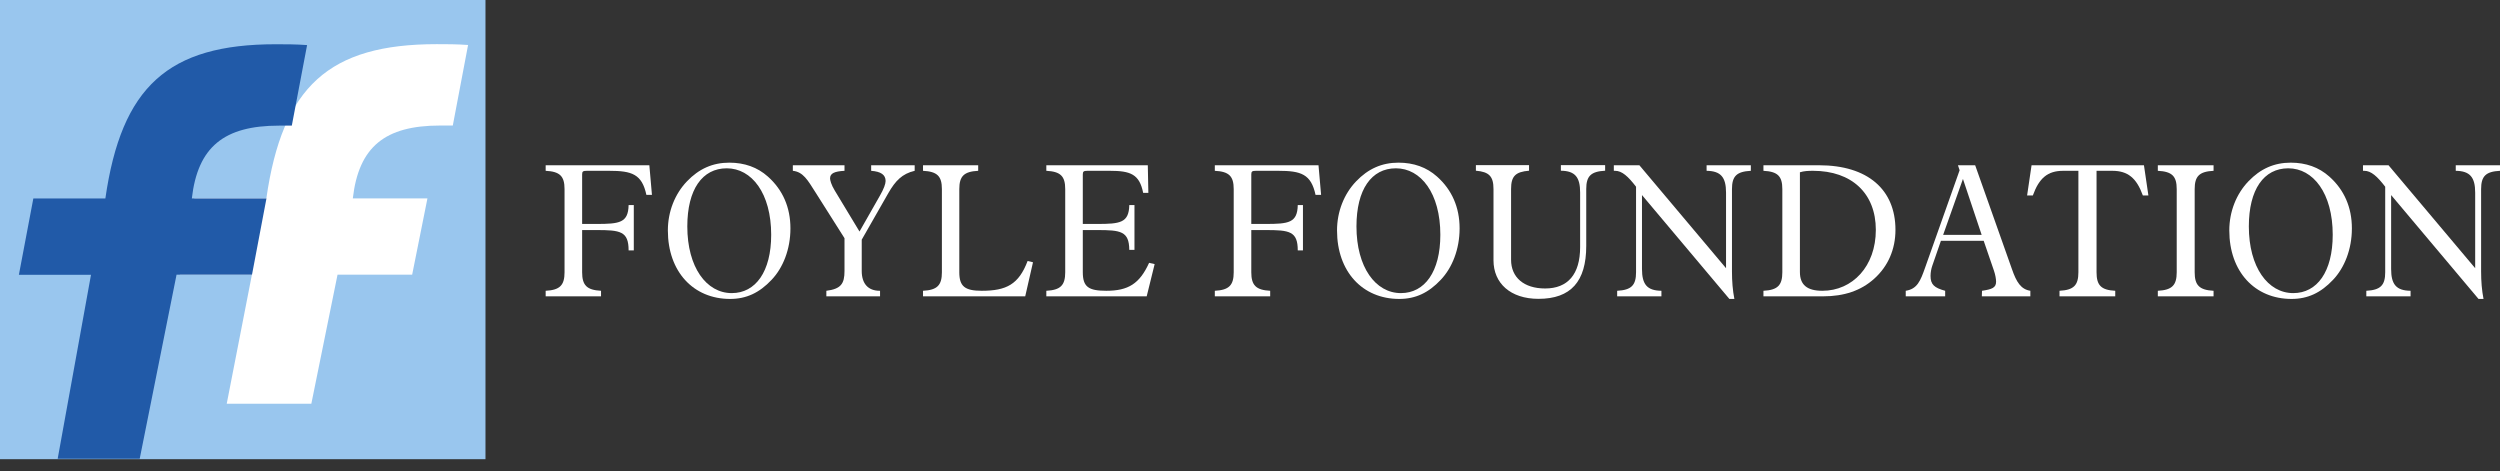
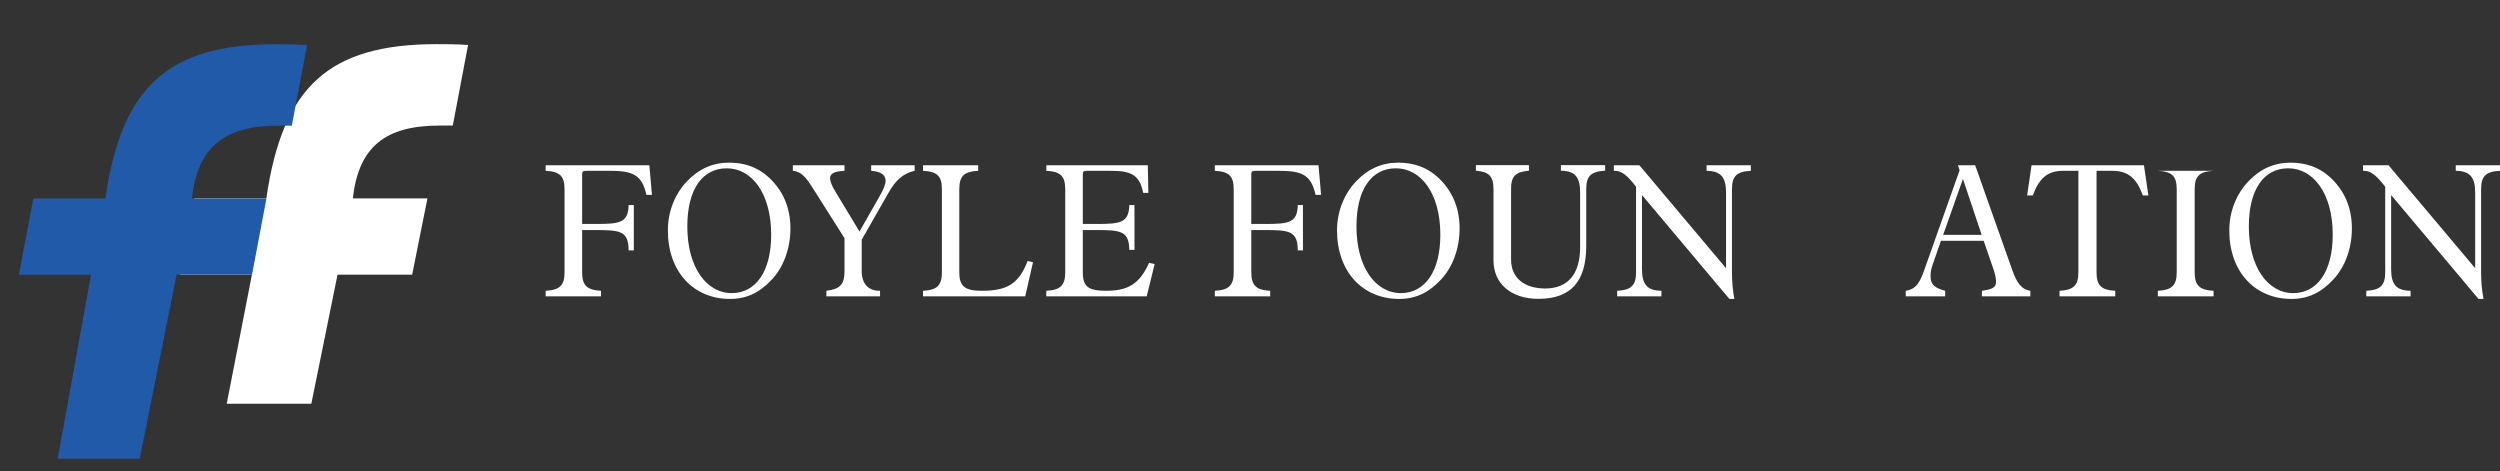
<svg xmlns="http://www.w3.org/2000/svg" width="207" height="39" viewBox="0 0 207 39" fill="none">
  <rect x="0" y="0" width="207" height="39" fill="#333333" stroke="none" />
-   <path d="M40.198 0H0V38.021H40.198V0Z" fill="#99C6EE" />
  <path d="M14.894 22.743L16.09 16.427H22.054C23.387 7.159 27.243 3.656 36.158 3.656C36.932 3.656 37.845 3.656 38.757 3.725L37.492 10.394H36.442C31.881 10.394 29.704 12.15 29.213 16.427H35.392L34.127 22.743H27.948L25.779 33.429H18.773L20.858 22.743H14.894Z" fill="white" />
  <path d="M1.564 22.751L2.76 16.435H8.724C10.057 7.175 13.921 3.664 22.828 3.664C23.602 3.664 24.515 3.664 25.427 3.733L24.162 10.402H23.112C18.551 10.402 16.374 12.158 15.883 16.435H22.062L20.866 22.744H14.618L11.568 37.983H4.776L7.535 22.751H1.564Z" fill="#215AA8" />
  <path d="M45.181 24.077C46.361 24.016 46.744 23.617 46.744 22.544V15.66C46.744 14.587 46.361 14.204 45.181 14.143V13.683H53.766L53.981 16.136H53.521C53.153 14.418 52.325 14.143 50.439 14.143H48.584C48.262 14.143 48.201 14.204 48.201 14.449V18.543H49.381C51.298 18.543 52.018 18.451 52.049 16.979H52.478V20.735H52.049C52.049 19.14 51.359 19.049 49.381 19.049H48.201V22.544C48.201 23.617 48.584 24.016 49.765 24.077V24.537H45.181V24.077Z" fill="white" />
  <path d="M55.299 19.079C55.299 17.516 55.882 16.059 56.878 15.017C57.875 13.974 59.009 13.468 60.389 13.468C61.646 13.468 62.72 13.851 63.578 14.618C64.82 15.722 65.448 17.178 65.448 18.911C65.448 20.643 64.835 22.176 63.885 23.173C62.873 24.246 61.8 24.752 60.451 24.752C57.415 24.752 55.299 22.498 55.299 19.079ZM60.175 13.936C58.151 13.936 56.909 15.684 56.909 18.75C56.909 22.123 58.488 24.269 60.589 24.269C62.566 24.269 63.854 22.491 63.854 19.44C63.854 16.006 62.244 13.936 60.175 13.936Z" fill="white" />
  <path d="M68.422 24.077C69.633 23.924 69.925 23.494 69.925 22.437V19.723L67.518 15.921C66.874 14.909 66.506 14.235 65.647 14.143V13.683H69.925V14.143C69.112 14.188 68.729 14.342 68.729 14.771C68.729 14.909 68.821 15.292 69.112 15.768L71.167 19.171L72.868 16.182C73.175 15.645 73.328 15.231 73.328 14.986C73.328 14.464 72.93 14.204 72.132 14.143V13.683H75.735V14.143C74.693 14.388 74.141 14.97 73.558 15.982L71.351 19.846V22.437C71.351 23.494 71.887 24.077 72.838 24.077H72.868V24.537H68.422V24.077Z" fill="white" />
  <path d="M76.425 24.077C77.606 24.016 77.989 23.617 77.989 22.544V15.66C77.989 14.587 77.606 14.204 76.425 14.143V13.683H80.994V14.143C79.814 14.204 79.43 14.587 79.43 15.66V22.544C79.43 23.709 79.89 24.077 81.285 24.077C83.34 24.077 84.352 23.541 85.087 21.609L85.532 21.716L84.888 24.537H76.425V24.077Z" fill="white" />
  <path d="M86.636 24.077C87.817 24.016 88.2 23.617 88.2 22.544V15.66C88.2 14.587 87.817 14.204 86.636 14.143V13.683H95.038L95.084 15.967H94.654C94.348 14.418 93.597 14.143 91.895 14.143H90.04C89.718 14.143 89.656 14.204 89.656 14.449V18.543H90.837C92.753 18.543 93.474 18.451 93.505 16.979H93.934V20.689H93.505C93.489 19.14 92.799 19.049 90.837 19.049H89.656V22.544C89.656 23.755 90.132 24.077 91.603 24.077C93.413 24.077 94.363 23.494 95.145 21.762L95.605 21.869L94.946 24.537H86.636V24.077Z" fill="white" />
  <path d="M100.587 24.077C101.767 24.016 102.151 23.617 102.151 22.544V15.66C102.151 14.587 101.767 14.204 100.587 14.143V13.683H109.172L109.387 16.136H108.927C108.559 14.418 107.731 14.143 105.845 14.143H103.99C103.668 14.143 103.607 14.204 103.607 14.449V18.543H104.788C106.704 18.543 107.425 18.451 107.455 16.979H107.885V20.735H107.455C107.455 19.14 106.765 19.049 104.788 19.049H103.607V22.544C103.607 23.617 103.99 24.016 105.171 24.077V24.537H100.587V24.077Z" fill="white" />
  <path d="M110.706 19.079C110.706 17.516 111.288 16.059 112.285 15.017C113.281 13.974 114.416 13.468 115.795 13.468C117.053 13.468 118.126 13.851 118.984 14.618C120.226 15.722 120.855 17.178 120.855 18.911C120.855 20.643 120.241 22.176 119.291 23.173C118.279 24.246 117.206 24.752 115.857 24.752C112.821 24.752 110.706 22.498 110.706 19.079ZM115.581 13.936C113.557 13.936 112.315 15.684 112.315 18.75C112.315 22.123 113.894 24.269 115.995 24.269C117.972 24.269 119.26 22.491 119.26 19.44C119.26 16.006 117.651 13.936 115.581 13.936Z" fill="white" />
  <path d="M122.204 14.135V13.675H126.604V14.135C125.47 14.227 125.117 14.595 125.117 15.653V21.509C125.117 22.966 126.175 23.886 127.938 23.886C129.808 23.886 130.835 22.721 130.835 20.452V15.944C130.835 14.672 130.422 14.151 129.241 14.135V13.675H132.905V14.135C131.725 14.197 131.341 14.58 131.341 15.653V20.36C131.341 23.303 130.069 24.744 127.386 24.744C125.071 24.744 123.661 23.456 123.661 21.555V15.653C123.661 14.611 123.308 14.227 122.204 14.135Z" fill="white" />
  <path d="M135.956 22.268C135.956 23.556 136.385 24.062 137.566 24.077V24.537H133.901V24.077C135.082 24.016 135.465 23.617 135.465 22.544V15.461C134.806 14.602 134.3 14.143 133.733 14.143H133.625V13.683H135.741L142.916 22.207V15.952C142.916 14.679 142.487 14.158 141.306 14.143V13.683H144.97V14.143C143.79 14.204 143.407 14.587 143.407 15.66V22.483C143.407 23.295 143.468 24.046 143.606 24.752H143.192L135.956 16.151V22.268Z" fill="white" />
-   <path d="M146.013 24.077C147.194 24.016 147.577 23.617 147.577 22.544V15.66C147.577 14.587 147.194 14.204 146.013 14.143V13.683H150.613C154.66 13.683 156.944 15.706 156.944 19.033C156.944 20.643 156.331 22.053 155.181 23.081C154.093 24.062 152.698 24.537 150.95 24.537H146.013V24.077ZM150.888 24.077C153.387 24.077 155.319 22.053 155.319 19.033C155.319 16.013 153.326 14.143 150.122 14.143C149.723 14.143 149.371 14.158 149.033 14.265V22.529C149.033 23.587 149.631 24.077 150.888 24.077Z" fill="white" />
  <path d="M157.795 24.077C158.745 23.924 159.006 23.28 159.405 22.145L162.256 14.097L162.118 13.683H163.544L166.595 22.299C166.963 23.357 167.331 23.954 168.113 24.077V24.537H164.096L164.111 24.077C164.924 23.954 165.276 23.832 165.276 23.326C165.276 23.111 165.215 22.743 165.092 22.391L164.249 19.938H160.708L159.987 22.023C159.911 22.237 159.849 22.559 159.849 22.851C159.849 23.556 160.156 23.832 161.06 24.077V24.537H157.795V24.077ZM160.892 19.447H164.081L162.532 14.817L160.892 19.447Z" fill="white" />
  <path d="M170.528 24.077C171.708 24.016 172.091 23.617 172.091 22.544V14.143H170.834C169.546 14.143 168.841 14.741 168.32 16.182H167.845L168.213 13.683H177.519L177.887 16.182H177.427C176.905 14.741 176.185 14.143 174.897 14.143H173.594V22.544C173.594 23.617 173.962 24.016 175.142 24.077V24.537H170.528V24.077Z" fill="white" />
-   <path d="M178.668 24.077C179.849 24.016 180.232 23.617 180.232 22.544V15.66C180.232 14.587 179.849 14.204 178.668 14.143V13.683H183.283V14.143C182.103 14.204 181.719 14.587 181.719 15.66V22.544C181.719 23.617 182.103 24.016 183.283 24.077V24.537H178.668V24.077Z" fill="white" />
+   <path d="M178.668 24.077C179.849 24.016 180.232 23.617 180.232 22.544V15.66C180.232 14.587 179.849 14.204 178.668 14.143H183.283V14.143C182.103 14.204 181.719 14.587 181.719 15.66V22.544C181.719 23.617 182.103 24.016 183.283 24.077V24.537H178.668V24.077Z" fill="white" />
  <path d="M184.586 19.079C184.586 17.516 185.169 16.059 186.166 15.017C187.162 13.974 188.297 13.468 189.676 13.468C190.933 13.468 192.007 13.851 192.865 14.618C194.107 15.722 194.736 17.178 194.736 18.911C194.736 20.643 194.122 22.176 193.172 23.173C192.16 24.246 191.087 24.752 189.738 24.752C186.702 24.752 184.586 22.498 184.586 19.079ZM189.469 13.936C187.446 13.936 186.204 15.684 186.204 18.75C186.204 22.123 187.783 24.269 189.883 24.269C191.861 24.269 193.149 22.491 193.149 19.44C193.149 16.006 191.539 13.936 189.469 13.936Z" fill="white" />
  <path d="M197.985 22.268C197.985 23.556 198.414 24.062 199.595 24.077V24.537H195.931V24.077C197.111 24.016 197.495 23.617 197.495 22.544V15.461C196.835 14.602 196.329 14.143 195.762 14.143H195.655V13.683H197.77L204.945 22.207V15.952C204.945 14.679 204.516 14.158 203.336 14.143V13.683H207V14.143C205.819 14.204 205.436 14.587 205.436 15.66V22.483C205.436 23.295 205.497 24.046 205.635 24.752H205.221L197.985 16.151V22.268Z" fill="white" />
</svg>